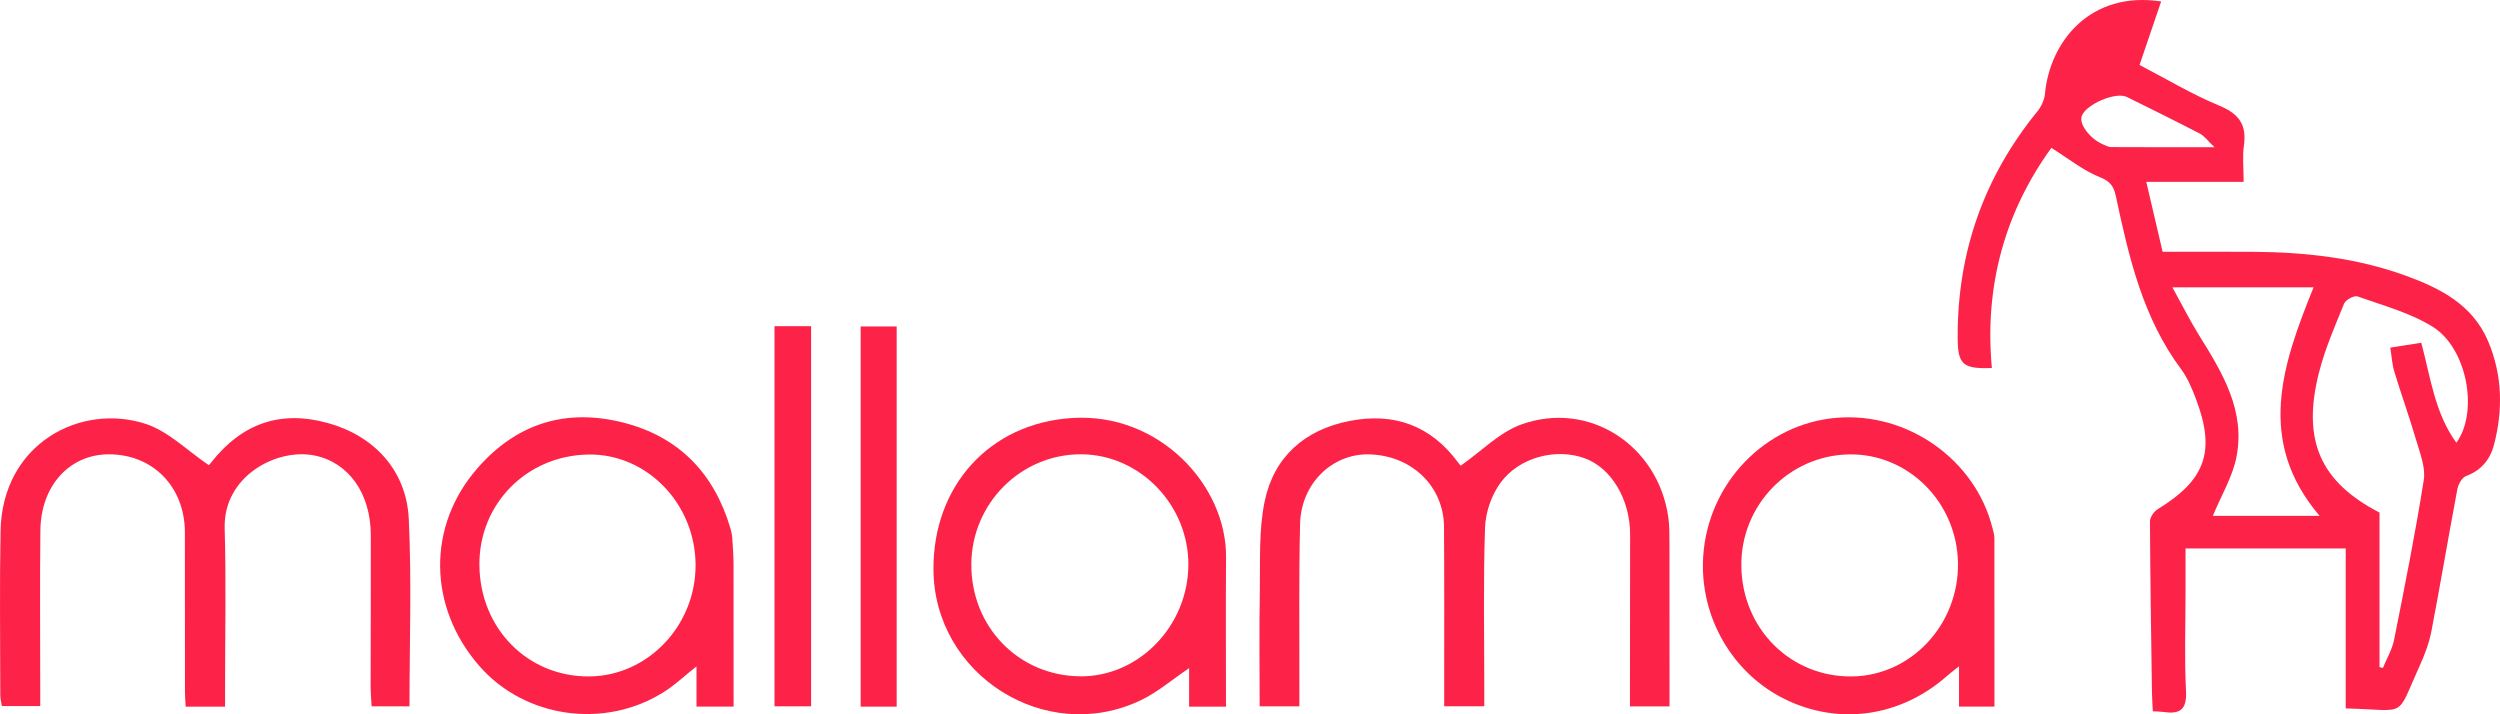
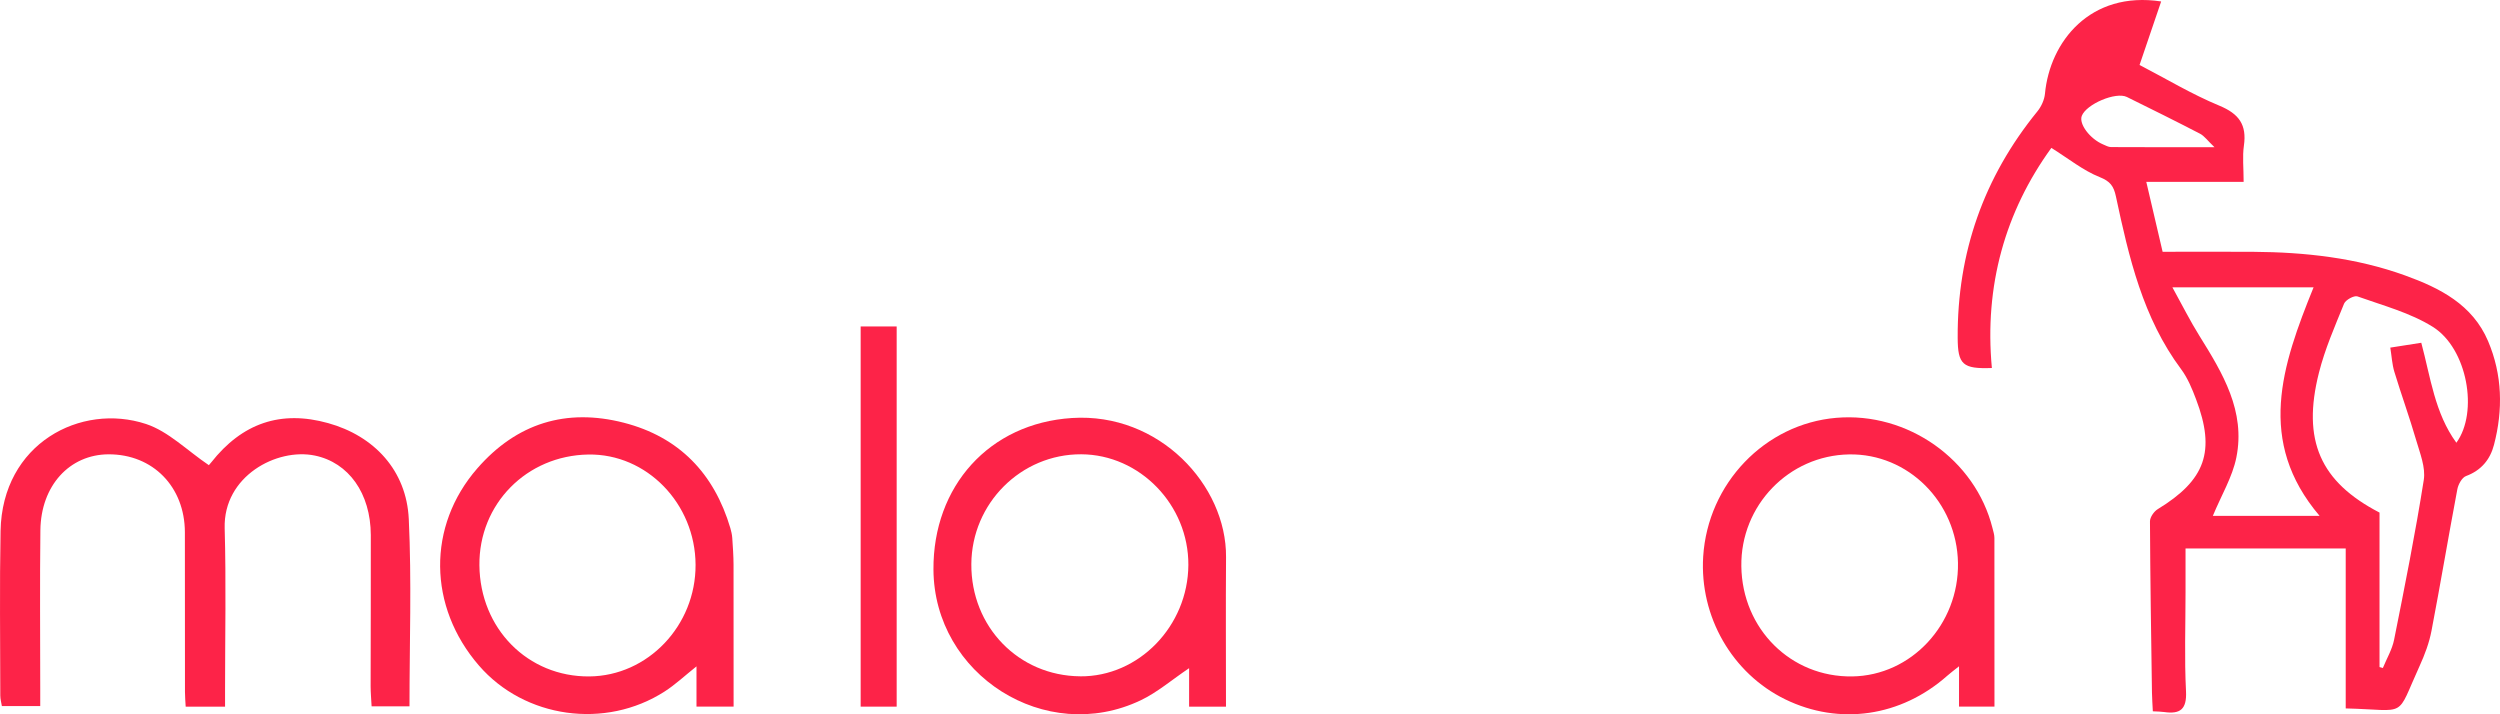
<svg xmlns="http://www.w3.org/2000/svg" width="84" height="24" viewBox="0 0 84 24" fill="none">
  <path d="M78.816 23.805V18.428H73.434C73.434 18.855 73.434 19.376 73.434 19.897C73.434 21.008 73.394 22.12 73.45 23.229C73.48 23.837 73.252 24.001 72.713 23.924C72.605 23.908 72.494 23.909 72.335 23.9C72.324 23.675 72.31 23.476 72.306 23.275C72.278 21.357 72.248 19.437 72.239 17.518C72.239 17.38 72.372 17.186 72.498 17.109C74.103 16.13 74.452 15.165 73.787 13.414C73.655 13.064 73.507 12.704 73.287 12.407C71.999 10.68 71.531 8.646 71.095 6.601C71.021 6.255 70.908 6.093 70.546 5.949C69.993 5.728 69.509 5.334 68.926 4.969C67.372 7.112 66.669 9.605 66.927 12.365C65.947 12.4 65.781 12.252 65.778 11.346C65.764 8.49 66.653 5.956 68.458 3.74C68.589 3.579 68.691 3.354 68.711 3.149C68.874 1.399 70.233 -0.314 72.615 0.049C72.379 0.745 72.146 1.429 71.889 2.183C72.775 2.643 73.644 3.167 74.569 3.55C75.233 3.825 75.496 4.193 75.395 4.894C75.342 5.261 75.386 5.643 75.386 6.11C74.844 6.11 74.326 6.11 73.809 6.11C73.291 6.11 72.762 6.11 72.115 6.11C72.314 6.963 72.498 7.749 72.664 8.46C73.733 8.46 74.724 8.454 75.715 8.461C77.453 8.473 79.169 8.661 80.813 9.256C81.98 9.677 83.077 10.232 83.6 11.463C84.079 12.593 84.106 13.768 83.798 14.946C83.67 15.439 83.37 15.806 82.859 15.995C82.723 16.045 82.599 16.272 82.567 16.437C82.268 18.021 82.002 19.612 81.698 21.196C81.622 21.598 81.472 21.995 81.302 22.369C80.478 24.175 80.936 23.855 78.817 23.803L78.816 23.805ZM79.951 22.413C79.988 22.423 80.025 22.434 80.064 22.445C80.194 22.127 80.378 21.82 80.443 21.489C80.799 19.706 81.156 17.921 81.439 16.126C81.505 15.704 81.311 15.228 81.184 14.792C80.96 14.02 80.684 13.261 80.45 12.491C80.373 12.236 80.36 11.962 80.314 11.68C80.714 11.617 81.024 11.569 81.355 11.517C81.669 12.685 81.807 13.879 82.534 14.876C83.284 13.849 82.905 11.709 81.742 10.982C80.981 10.506 80.068 10.266 79.21 9.959C79.098 9.92 78.813 10.075 78.761 10.203C78.451 10.965 78.116 11.73 77.916 12.525C77.341 14.798 77.96 16.19 79.952 17.223V22.413H79.951ZM72.993 9.655C73.325 10.256 73.588 10.784 73.899 11.282C74.682 12.539 75.456 13.815 75.141 15.374C75.008 16.029 74.64 16.636 74.351 17.334H77.939C75.806 14.827 76.669 12.284 77.736 9.655H72.993ZM74.407 4.946C74.176 4.728 74.069 4.57 73.921 4.493C73.107 4.071 72.286 3.664 71.464 3.259C71.092 3.075 70.1 3.498 69.948 3.894C69.844 4.163 70.22 4.666 70.667 4.854C70.753 4.89 70.843 4.942 70.931 4.942C72.03 4.948 73.128 4.946 74.407 4.946Z" fill="#FD2348" />
  <path d="M7.015 15.63C6.974 15.677 7.036 15.613 7.092 15.543C8.139 14.212 9.437 13.774 11.023 14.216C12.574 14.647 13.659 15.809 13.735 17.44C13.834 19.522 13.759 21.611 13.759 23.732H12.486C12.474 23.497 12.453 23.277 12.453 23.059C12.453 21.364 12.464 19.671 12.459 17.977C12.454 16.574 11.714 15.542 10.579 15.307C9.301 15.043 7.501 15.997 7.549 17.748C7.6 19.553 7.562 21.361 7.562 23.168C7.562 23.351 7.562 23.533 7.562 23.744H6.239C6.23 23.571 6.215 23.409 6.215 23.247C6.213 21.459 6.215 19.671 6.212 17.883C6.208 16.355 5.136 15.262 3.651 15.265C2.337 15.269 1.373 16.318 1.357 17.818C1.336 19.587 1.352 21.357 1.352 23.126C1.352 23.311 1.352 23.496 1.352 23.724H0.063C0.046 23.616 0.01 23.494 0.01 23.371C0.008 21.528 -0.016 19.683 0.019 17.839C0.074 14.893 2.725 13.527 4.906 14.246C5.659 14.495 6.285 15.135 7.016 15.629L7.015 15.63Z" fill="#FD2348" />
-   <path d="M56.097 23.734H54.767C54.767 23.46 54.767 23.22 54.767 22.978C54.768 21.303 54.773 19.628 54.772 17.953C54.77 16.775 54.138 15.722 53.245 15.397C52.288 15.048 51.041 15.356 50.408 16.234C50.111 16.646 49.914 17.22 49.897 17.729C49.836 19.534 49.872 21.342 49.872 23.149C49.872 23.332 49.872 23.515 49.872 23.73H48.525C48.525 23.546 48.525 23.363 48.525 23.182C48.525 21.357 48.531 19.531 48.519 17.705C48.51 16.338 47.436 15.305 46.01 15.267C44.767 15.233 43.716 16.242 43.683 17.602C43.638 19.446 43.664 21.291 43.659 23.136C43.659 23.322 43.659 23.506 43.659 23.732H42.324C42.324 22.427 42.306 21.15 42.33 19.875C42.348 18.863 42.289 17.823 42.493 16.843C42.805 15.35 43.835 14.442 45.34 14.145C46.843 13.849 48.081 14.298 49.001 15.551C49.053 15.622 49.115 15.687 49.08 15.646C49.781 15.157 50.381 14.526 51.114 14.263C53.391 13.445 55.709 14.956 56.055 17.378C56.094 17.655 56.094 17.941 56.094 18.223C56.098 20.045 56.096 21.867 56.096 23.736L56.097 23.734Z" fill="#FD2348" />
  <path d="M41.193 23.745H39.954V22.451C39.375 22.84 38.89 23.262 38.331 23.528C35.132 25.057 31.384 22.68 31.364 19.136C31.348 16.34 33.235 14.223 36.018 14.045C38.952 13.857 41.212 16.305 41.195 18.716C41.183 20.37 41.193 22.024 41.193 23.744V23.745ZM36.295 22.725C38.262 22.741 39.916 21.037 39.929 18.985C39.941 16.968 38.301 15.273 36.33 15.264C34.307 15.255 32.649 16.911 32.637 18.952C32.624 21.059 34.223 22.708 36.295 22.724V22.725Z" fill="#FD2348" />
  <path d="M67.016 23.742H65.823V22.387C65.64 22.533 65.531 22.614 65.429 22.704C63.873 24.083 61.802 24.385 59.982 23.497C58.2 22.627 57.102 20.717 57.227 18.703C57.381 16.244 59.3 14.243 61.699 14.039C64.096 13.835 66.372 15.442 66.948 17.745C66.975 17.853 67.012 17.966 67.012 18.075C67.015 19.952 67.014 21.829 67.014 23.743L67.016 23.742ZM62.234 22.728C64.22 22.7 65.822 20.979 65.788 18.915C65.754 16.873 64.113 15.235 62.131 15.268C60.103 15.302 58.48 16.984 58.509 19.026C58.537 21.132 60.173 22.758 62.234 22.728Z" fill="#FD2348" />
  <path d="M24.647 23.741H23.402V22.39C23.005 22.707 22.691 23.003 22.335 23.232C20.338 24.518 17.625 24.134 16.093 22.363C14.378 20.383 14.347 17.674 16.039 15.736C17.359 14.221 19.026 13.706 20.962 14.204C22.821 14.683 23.995 15.908 24.54 17.745C24.571 17.852 24.596 17.964 24.604 18.075C24.624 18.376 24.646 18.676 24.647 18.976C24.651 20.551 24.649 22.127 24.649 23.738L24.647 23.741ZM16.108 18.993C16.128 21.121 17.734 22.745 19.801 22.728C21.768 22.712 23.381 21.018 23.371 18.976C23.362 16.919 21.728 15.239 19.767 15.272C17.692 15.306 16.087 16.937 16.108 18.994V18.993Z" fill="#FD2348" />
-   <path d="M27.253 23.732H26.023V10.96H27.253V23.732Z" fill="#FD2348" />
  <path d="M30.128 23.743H28.918V10.969H30.128V23.743Z" fill="#FD2348" />
</svg>